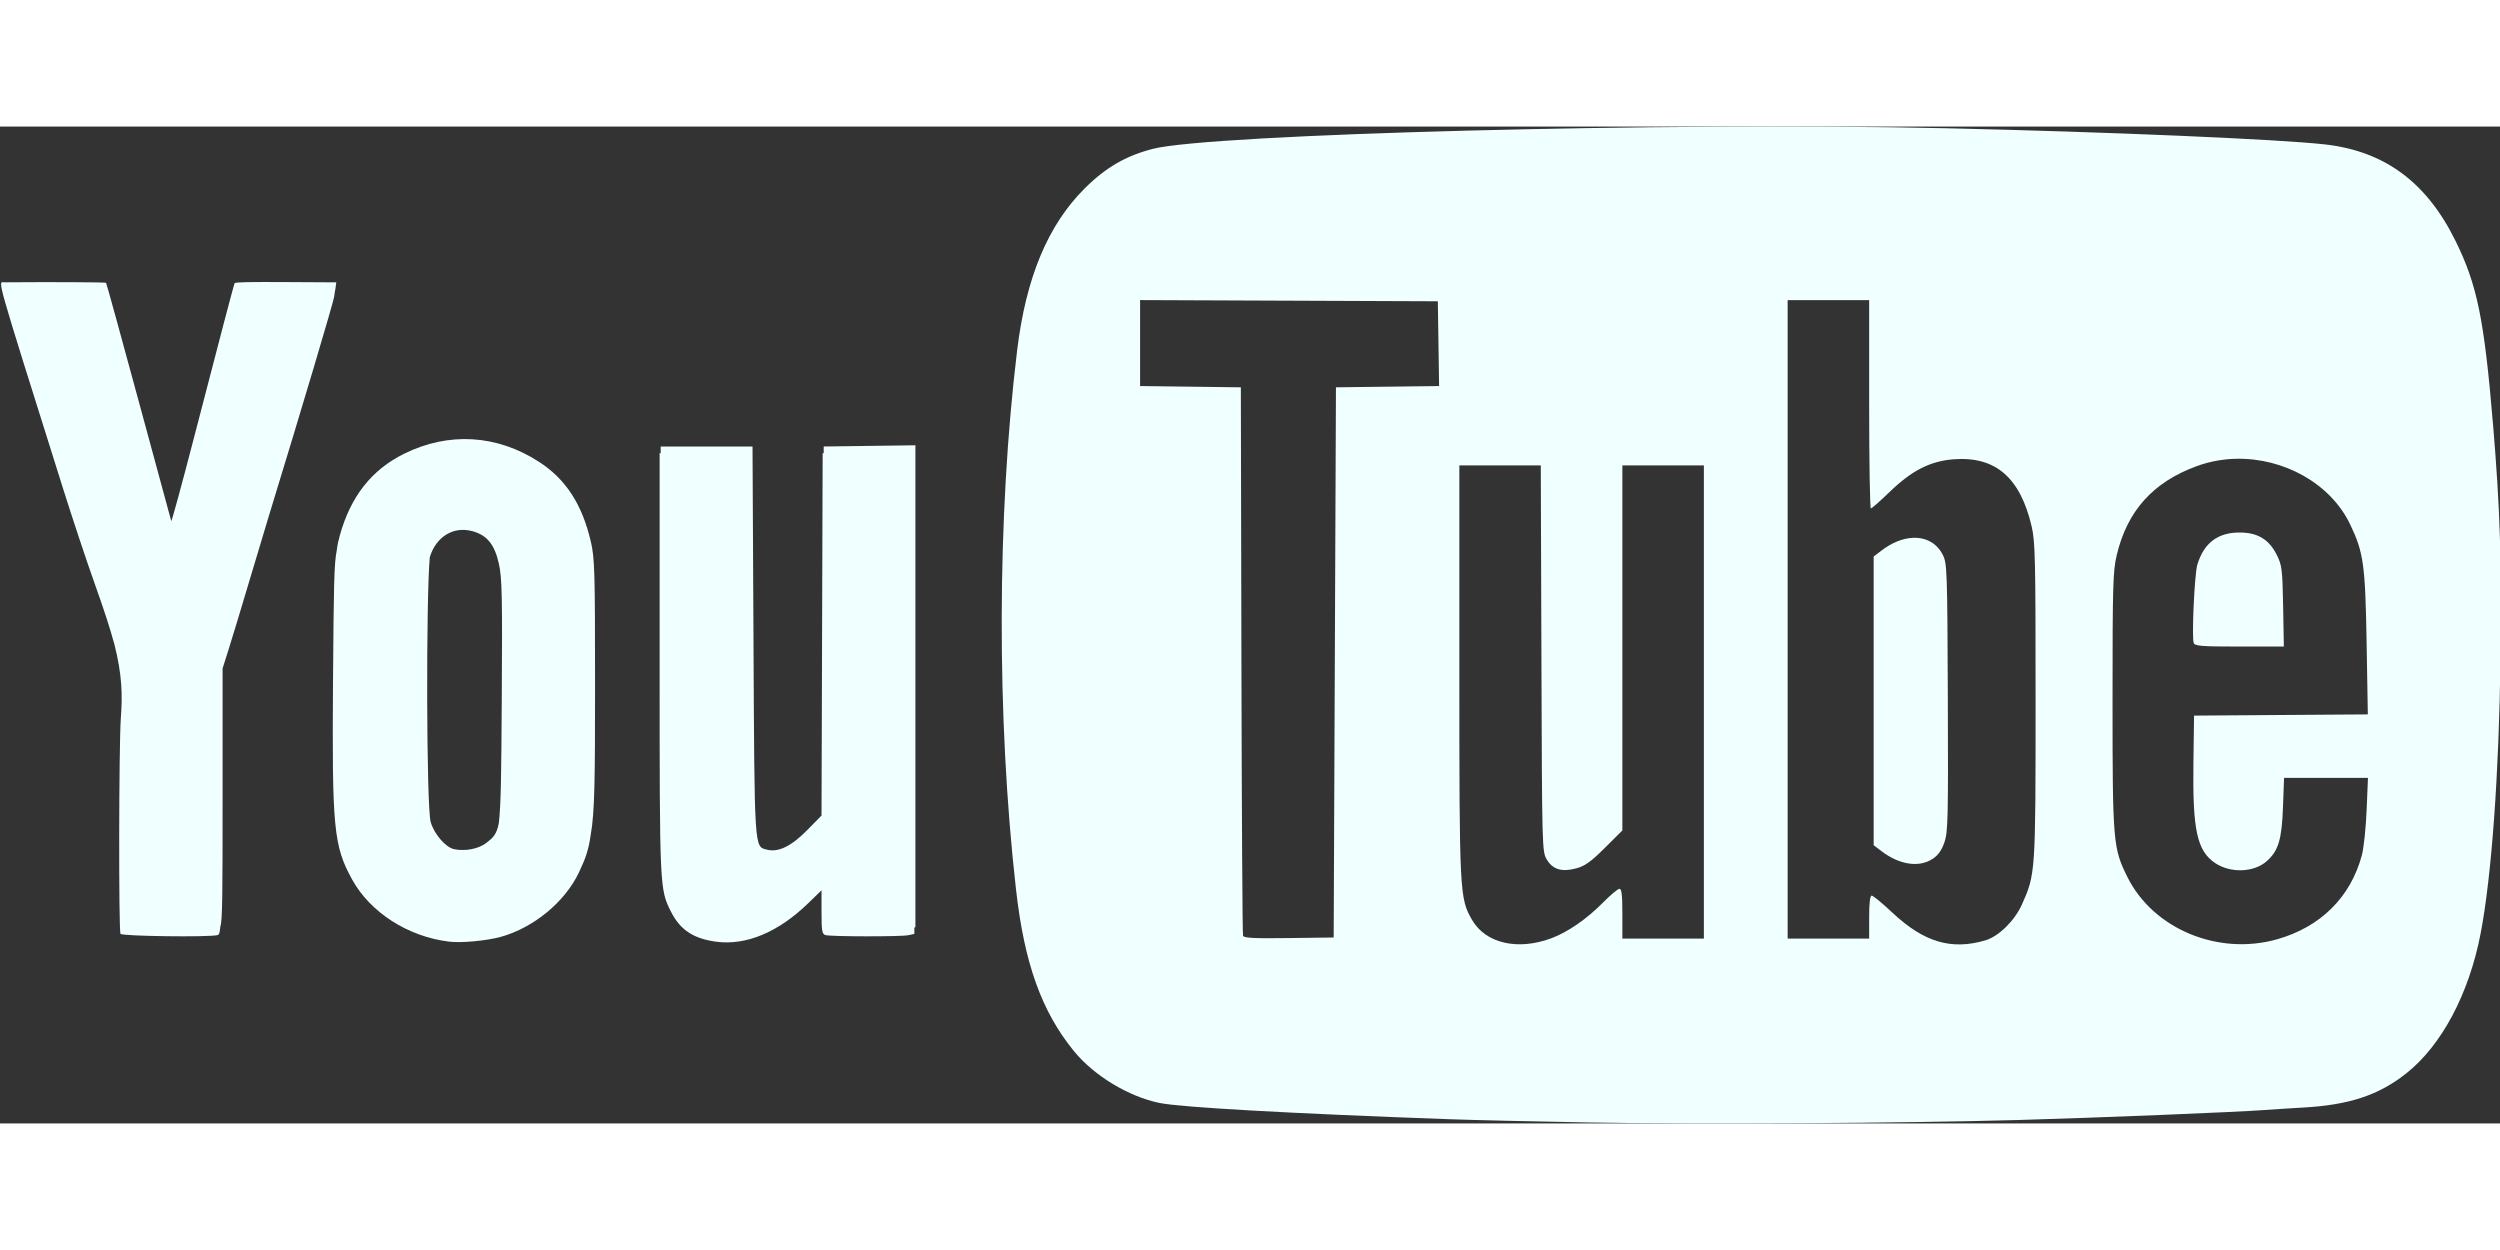
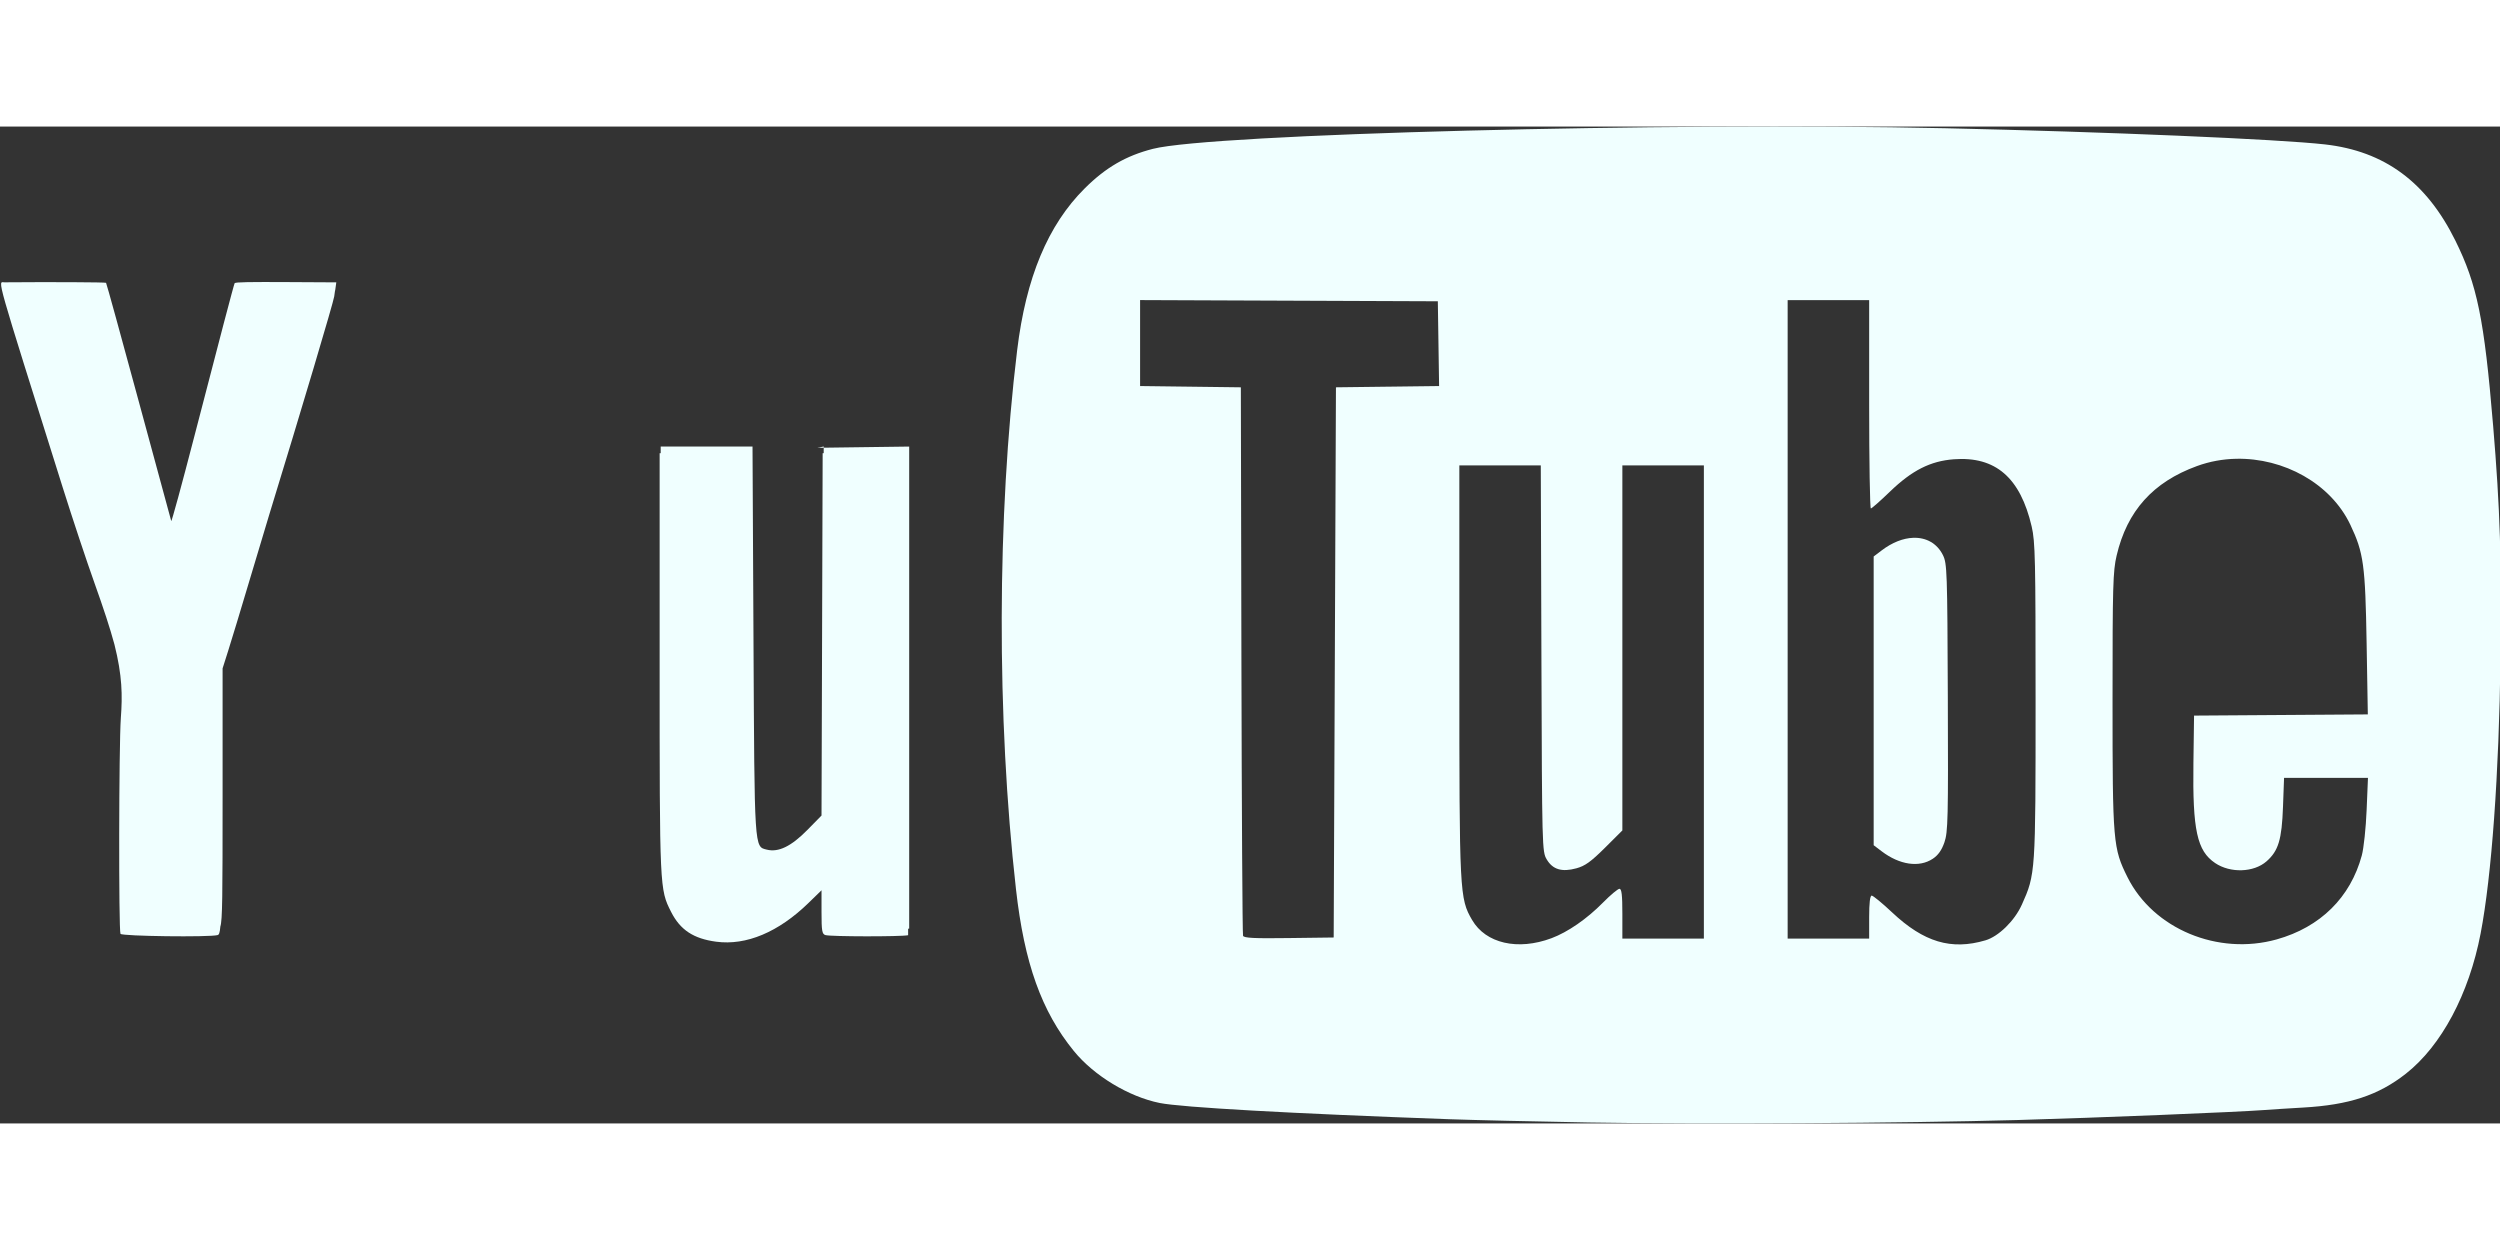
<svg xmlns="http://www.w3.org/2000/svg" version="1.1" width="64" height="32" viewBox="0 0 321 128">
  <rect x="0" y="0" width="321" height="128" fill="#333333" stroke="none" />
  <title>youtube2</title>
  <path fill="azure" d="M43.002 21.175c0.026-0.108 0.043-0.185 0.048-0.225l0.13-0.945-5.919-0.033c-5.347-0.030-6.984 0.001-7.131 0.136-0.071 0.064-1.917 7.079-5.207 19.784-1.57 6.060-2.89 10.901-2.936 10.756s-1.924-7.062-4.175-15.373c-2.251-8.31-4.138-15.155-4.194-15.212-0.078-0.078-7.247-0.113-13.052-0.063-0.842 0.007-1.31-1.639 7.503 26.392 1.22 3.88 3.046 9.375 4.059 12.21 1.167 3.268 1.999 5.79 2.567 7.897 1.005 4.008 1.040 6.52 0.821 9.453-0.253 3.388-0.29 27.305-0.043 27.705 0.189 0.306 11.403 0.449 12.464 0.159 0.17-0.046 0.283-0.211 0.359-1.116 0.265-0.777 0.286-3.871 0.286-16.718v-16.41l0.718-2.264c0.47-1.481 1.65-5.374 2.624-8.653s2.151-7.202 2.617-8.721c4.229-13.79 8.267-27.354 8.374-28.126l0.087-0.632z" />
-   <path fill="azure" d="M105.765 41.081l-0.003 0.855-0.133 0.002-0.074 23.624-0.072 22.903-1.833 1.866c-2.053 2.090-3.698 2.888-5.186 2.514-1.62-0.407-1.58 0.225-1.715-26.846l-0.125-24.918h-11.79v0.856h-0.136v27.036c0 28.967-0.001 28.95 1.469 31.859 1.171 2.317 2.876 3.445 5.799 3.834h0c3.849 0.513 8-1.231 11.846-4.976l1.672-1.628v2.806c0 2.424 0.069 2.825 0.509 2.948 0.719 0.201 9.647 0.213 10.611 0.016l0.799-0.164v-0.829l0.136-0.028v-61.887l-11.774 0.157z" />
-   <path fill="azure" d="M75.862 53.291c-1.117-4.793-3.21-8.014-6.654-10.242-5.41-3.5-11.59-3.87-17.323-1.036-4.178 2.064-6.869 5.489-8.259 10.51-0.166 0.598-0.287 1.102-0.379 1.852-0.354 1.773-0.395 4.419-0.486 16.744-0.14 18.991 0.077 21.25 2.455 25.564 2.333 4.231 7.175 7.333 12.447 7.973 1.587 0.192 4.804-0.107 6.654-0.62 4.204-1.166 8.233-4.488 10.015-8.26 0.77-1.629 1.234-2.762 1.514-4.831 0.522-2.827 0.559-7.397 0.559-19.047-0-14.859-0.047-16.483-0.542-18.606zM62.417 92c-0.988 0.754-2.717 1.081-4.123 0.781-1.082-0.231-2.542-1.927-2.992-3.475-0.56-1.93-0.603-28.748-0.119-34.007 0.797-2.632 3.024-4.006 5.454-3.352 1.895 0.51 2.864 1.697 3.417 4.182 0.41 1.844 0.459 4.141 0.371 17.658-0.058 8.963-0.090 13.343-0.382 15.694-0.298 1.484-0.79 1.881-1.627 2.519z" />
-   <path fill="azure" d="M287.549 66.767h5.696l-0.091-5.16c-0.088-4.734-0.158-5.275-0.791-6.559-0.998-2.026-2.47-2.925-4.806-2.925-2.806 0-4.585 1.356-5.423 4.143-0.357 1.186-0.733 9.336-0.463 10.039 0.151 0.393 0.966 0.463 5.878 0.463z" />
+   <path fill="azure" d="M105.765 41.081l-0.003 0.855-0.133 0.002-0.074 23.624-0.072 22.903-1.833 1.866c-2.053 2.090-3.698 2.888-5.186 2.514-1.62-0.407-1.58 0.225-1.715-26.846l-0.125-24.918h-11.79v0.856h-0.136v27.036c0 28.967-0.001 28.95 1.469 31.859 1.171 2.317 2.876 3.445 5.799 3.834h0c3.849 0.513 8-1.231 11.846-4.976l1.672-1.628v2.806c0 2.424 0.069 2.825 0.509 2.948 0.719 0.201 9.647 0.213 10.611 0.016v-0.829l0.136-0.028v-61.887l-11.774 0.157z" />
  <path fill="azure" d="M249.474 55.030c-0.76-1.531-2.173-2.285-3.816-2.226-1.278 0.046-2.695 0.585-4.061 1.626l-1.018 0.772v37.075l1.018 0.772c2.304 1.757 4.834 2.129 6.577 0.963 0.69-0.461 1.14-1.097 1.49-2.108 0.456-1.316 0.496-3 0.436-18.596-0.062-16.255-0.098-17.213-0.627-18.278z" />
  <path fill="azure" d="M320.11 38.329c-1.135-13.605-2.038-18.021-4.844-23.693-3.716-7.513-9.087-11.473-16.735-12.343-5.914-0.672-28.164-1.621-48.755-2.079-35.649-0.792-94.257 0.732-101.742 2.647-3.459 0.885-6.053 2.389-8.753 5.075-4.731 4.708-7.549 11.46-8.681 20.799-2.587 21.326-2.642 47.091-0.149 69.189 1.072 9.505 3.28 15.68 7.426 20.77 2.587 3.176 7.044 5.875 11.032 6.68 2.798 0.565 16.803 1.35 37.201 2.084 3.038 0.109 11.083 0.297 17.879 0.418 14.163 0.251 40.203 0.103 55.090-0.315 10.016-0.281 28.275-1.022 31.688-1.285 0.96-0.074 3.184-0.216 4.942-0.315 5.91-0.334 9.669-1.571 13.2-4.345 4.569-3.59 8.107-10.224 9.602-18.005 1.414-7.362 2.361-20.472 2.553-35.356 0.161-12.436-0.053-19.147-0.953-29.926zM178.159 33.399l-6.623 0.082-0.291 70.643-5.742 0.073c-4.441 0.061-5.788-0.005-5.896-0.291-0.077-0.203-0.169-16.127-0.209-35.394l-0.073-35.031-12.937-0.163v-11.038l38.229 0.154 0.163 10.884-6.623 0.082zM218.777 73.89v30.379h-10.466v-3.198c0-2.406-0.092-3.198-0.372-3.198-0.205 0-1.153 0.793-2.108 1.762-2.070 2.102-4.521 3.796-6.614 4.579-4.333 1.621-8.449 0.675-10.202-2.344-1.605-2.764-1.635-3.382-1.635-32.042v-26.318h10.457l0.082 24.783c0.078 24.353 0.089 24.799 0.672 25.792 0.773 1.315 1.951 1.668 3.825 1.154 1.102-0.303 1.855-0.838 3.643-2.616l2.253-2.244v-46.868h10.466v30.379zM259.595 99.926c-0.921 2.053-2.976 4.064-4.66 4.561-4.396 1.298-7.922 0.24-11.992-3.588-1.263-1.188-2.439-2.153-2.616-2.153-0.214 0-0.327 0.931-0.327 2.762v2.762h-10.466v-81.981h10.466v13.373c0 7.355 0.098 13.373 0.218 13.373s1.224-0.976 2.453-2.162c2.829-2.73 5.194-3.925 8.195-4.152 5.351-0.405 8.541 2.349 10.002 8.64 0.456 1.962 0.5 4.203 0.5 22.385-0 22.147-0.003 22.24-1.772 26.182zM303.874 87.771c-0.093 2.278-0.369 4.892-0.618 5.814-1.455 5.396-5.329 9.216-10.929 10.784-7.539 2.11-15.838-1.347-19.151-7.977-1.859-3.721-1.926-4.463-1.926-22.648 0-14.827 0.052-16.646 0.527-18.669 1.343-5.724 4.674-9.428 10.311-11.483 1.634-0.596 3.339-0.901 5.042-0.936 6.084-0.125 12.123 3.148 14.654 8.476 1.707 3.595 1.919 5.133 2.090 15.262l0.154 9.085-22.312 0.154-0.082 6.105c-0.116 8.613 0.464 11.261 2.789 12.828 1.956 1.317 4.96 1.218 6.596-0.218 1.533-1.346 1.966-2.792 2.117-7.013l0.136-3.707h10.774l-0.173 4.143z" />
</svg>